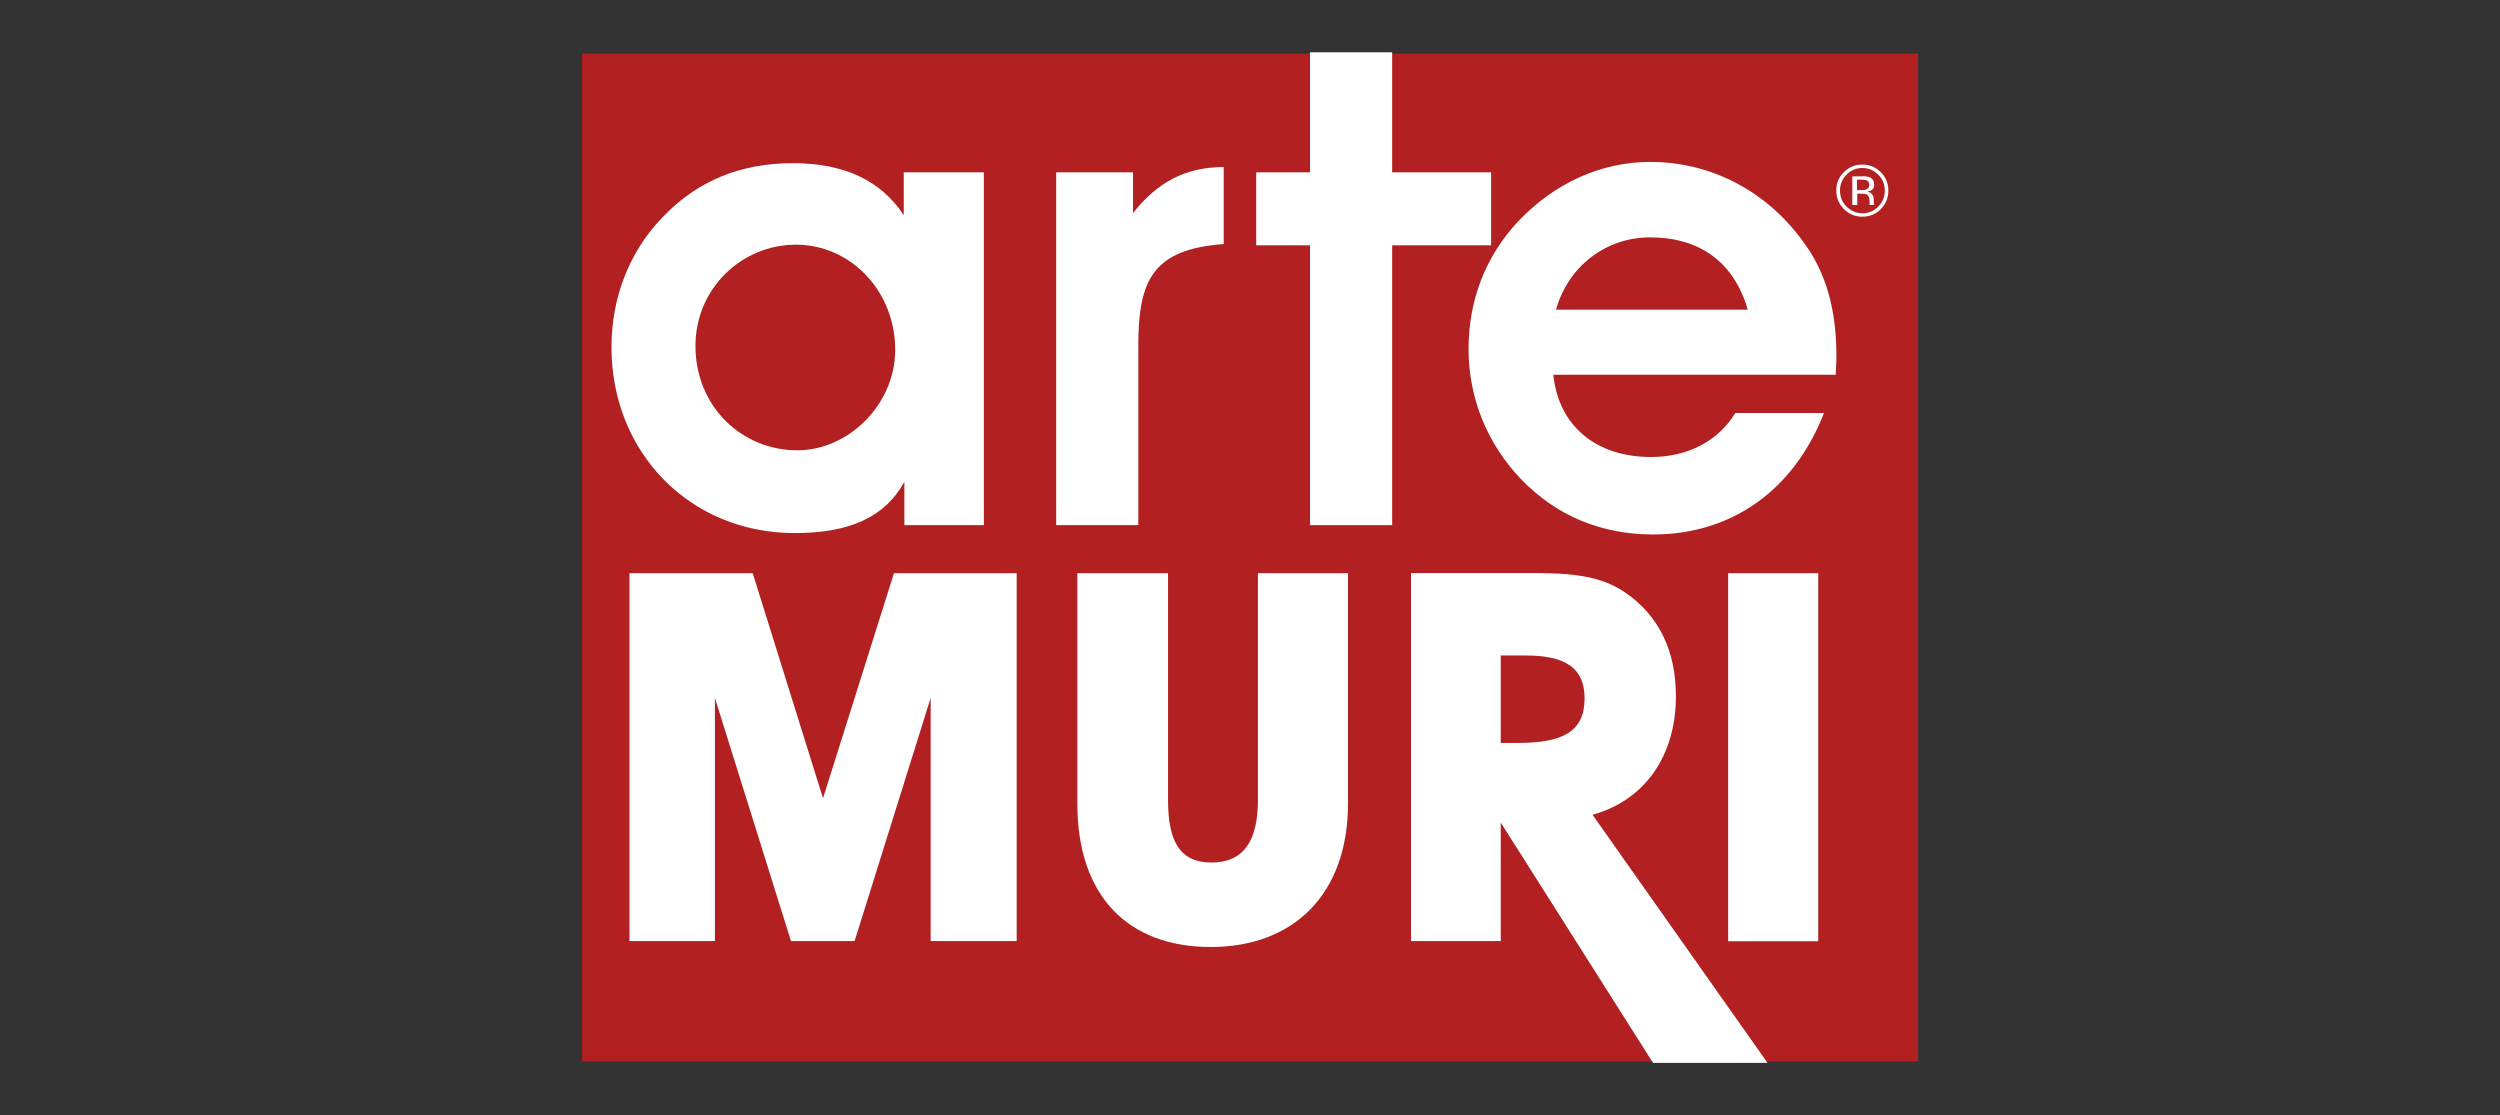
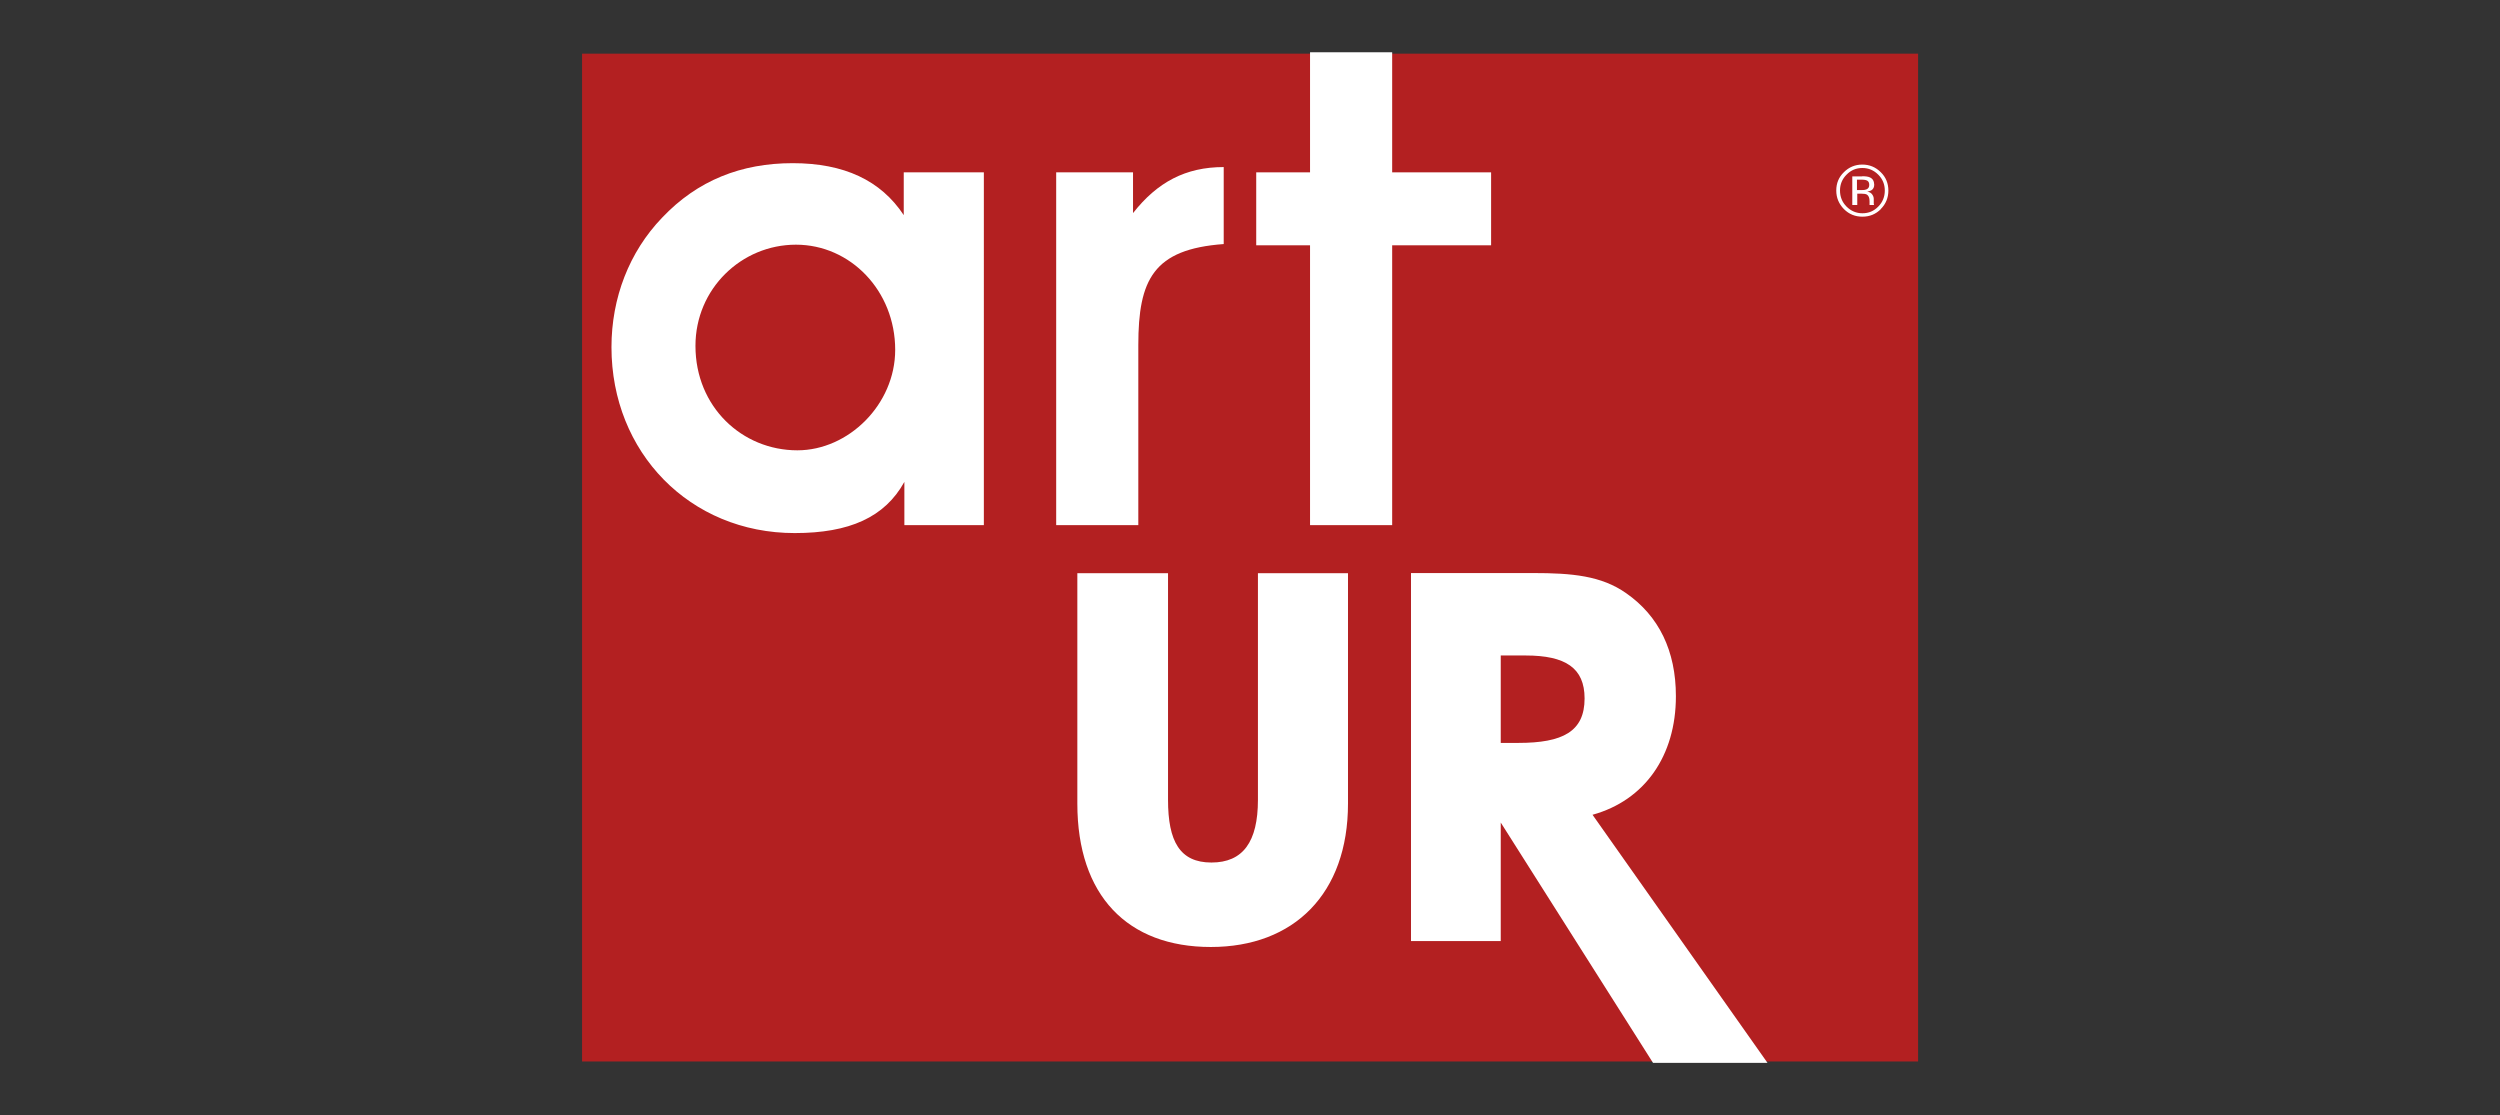
<svg xmlns="http://www.w3.org/2000/svg" id="Livello_1" data-name="Livello 1" viewBox="0 0 160.72 71.69">
  <rect x="0" y="0" width="160.72" height="71.69" fill="#333333" stroke="none" />
  <defs>
    <style>
      .cls-1 {
        fill-rule: evenodd;
      }

      .cls-1, .cls-2, .cls-3 {
        stroke-width: 0px;
      }

      .cls-1, .cls-3 {
        fill: #fff;
      }

      .cls-2 {
        fill: #b32021;
      }
    </style>
  </defs>
  <rect class="cls-2" x="37.42" y="3.45" width="85.89" height="64.79" />
  <g>
    <polyline class="cls-3" points="84.22 33.76 89.5 33.76 89.5 15.77 95.86 15.77 95.86 11.08 89.5 11.08 89.5 3.36 84.22 3.36 84.22 11.08 80.76 11.08 80.76 15.77 84.22 15.77 84.22 33.76" />
    <path class="cls-1" d="M58.14,33.76h5.11V11.08h-5.15v2.75c-1.48-2.24-3.84-3.34-7.14-3.34s-6.12,1.1-8.4,3.51c-2.11,2.2-3.25,5.15-3.25,8.32,0,6.76,5.03,11.95,11.78,11.95,3.51,0,5.79-1.01,7.05-3.29v2.79ZM44.71,22.23c0-3.67,2.96-6.5,6.46-6.5s6.38,2.96,6.38,6.76c0,3.51-3,6.46-6.29,6.46-3.55,0-6.55-2.79-6.55-6.71" />
    <path class="cls-1" d="M78.67,15.68v-4.94c-2.45,0-4.27.97-5.83,2.96v-2.62h-4.94v22.68h5.28v-11.57c0-4.22.97-6.17,5.49-6.5" />
-     <path class="cls-1" d="M99.86,24.09h18.16c0-.38.04-.76.04-1.14,0-3-.63-5.4-2.15-7.43-2.36-3.25-5.91-5.11-9.84-5.11-3.12,0-6.12,1.35-8.45,3.8-2.11,2.24-3.21,5.07-3.21,8.24s1.23,6.12,3.38,8.36c2.28,2.36,5.15,3.55,8.49,3.55,5.03,0,9.04-2.83,10.98-7.81h-5.7c-1.1,1.82-3.08,2.83-5.41,2.83-3.59,0-5.95-2.03-6.29-5.28ZM112.36,19.91h-12.33c.8-2.83,3.25-4.65,6.04-4.65,3.21,0,5.41,1.6,6.29,4.65" />
-     <polyline class="cls-1" points="45.96 60.5 45.96 44.87 50.85 60.5 54.94 60.5 59.83 44.87 59.83 60.5 65.36 60.5 65.36 36.85 57.47 36.85 52.91 51.32 48.39 36.85 40.47 36.85 40.47 60.5 45.96 60.5" />
    <path class="cls-1" d="M69.26,36.85v14.81c0,5.92,3.23,9.22,8.58,9.22s8.82-3.43,8.82-9.22v-14.81h-5.79v14.57c0,2.7-.96,4.03-2.99,4.03s-2.79-1.36-2.79-4.03v-14.57h-5.82" />
-     <rect class="cls-3" x="111.1" y="36.85" width="5.79" height="23.66" />
    <path class="cls-1" d="M118.71,11.23c-.28.28-.42.62-.42,1.02,0,.4.14.75.42,1.03.28.28.62.43,1.02.43s.74-.14,1.02-.43c.28-.28.42-.63.42-1.03,0-.4-.14-.74-.42-1.02-.28-.28-.62-.43-1.02-.43s-.74.14-1.02.43ZM120.92,13.44c-.33.33-.72.49-1.19.49s-.86-.16-1.19-.49c-.32-.33-.49-.72-.49-1.19s.16-.86.49-1.18c.32-.32.72-.49,1.18-.49.46,0,.86.16,1.19.49.33.32.49.72.49,1.18,0,.46-.16.86-.49,1.19ZM120.05,11.62c-.08-.05-.21-.07-.39-.07h-.28v.67h.29c.14,0,.24-.01.31-.04.13-.05.19-.15.19-.29,0-.13-.04-.22-.12-.27ZM119.7,11.33c.23,0,.4.02.5.07.19.08.28.23.29.47,0,.16-.06.29-.18.36-.06.04-.15.07-.27.09.14.02.25.08.32.18.07.1.1.19.1.29v.13s0,.09,0,.14c0,.05,0,.08.02.1v.02s-.29,0-.29,0c0,0,0,0,0-.02,0,0,0-.01,0-.02v-.06s0-.15,0-.15c0-.21-.06-.35-.17-.42-.07-.04-.19-.06-.36-.06h-.26v.73h-.32v-1.84h.64" />
    <path class="cls-1" d="M96.48,60.5v-7.62l9.79,15.45h7.36l-11.25-15.95c3.36-.93,5.36-3.79,5.36-7.62,0-2.93-1.1-5.16-3.19-6.62-1.6-1.13-3.49-1.3-5.99-1.3h-7.85v23.66h5.79ZM96.48,47.76v-5.62h1.6c2.56,0,3.79.8,3.79,2.76,0,2.13-1.4,2.86-4.26,2.86h-1.13" />
  </g>
</svg>